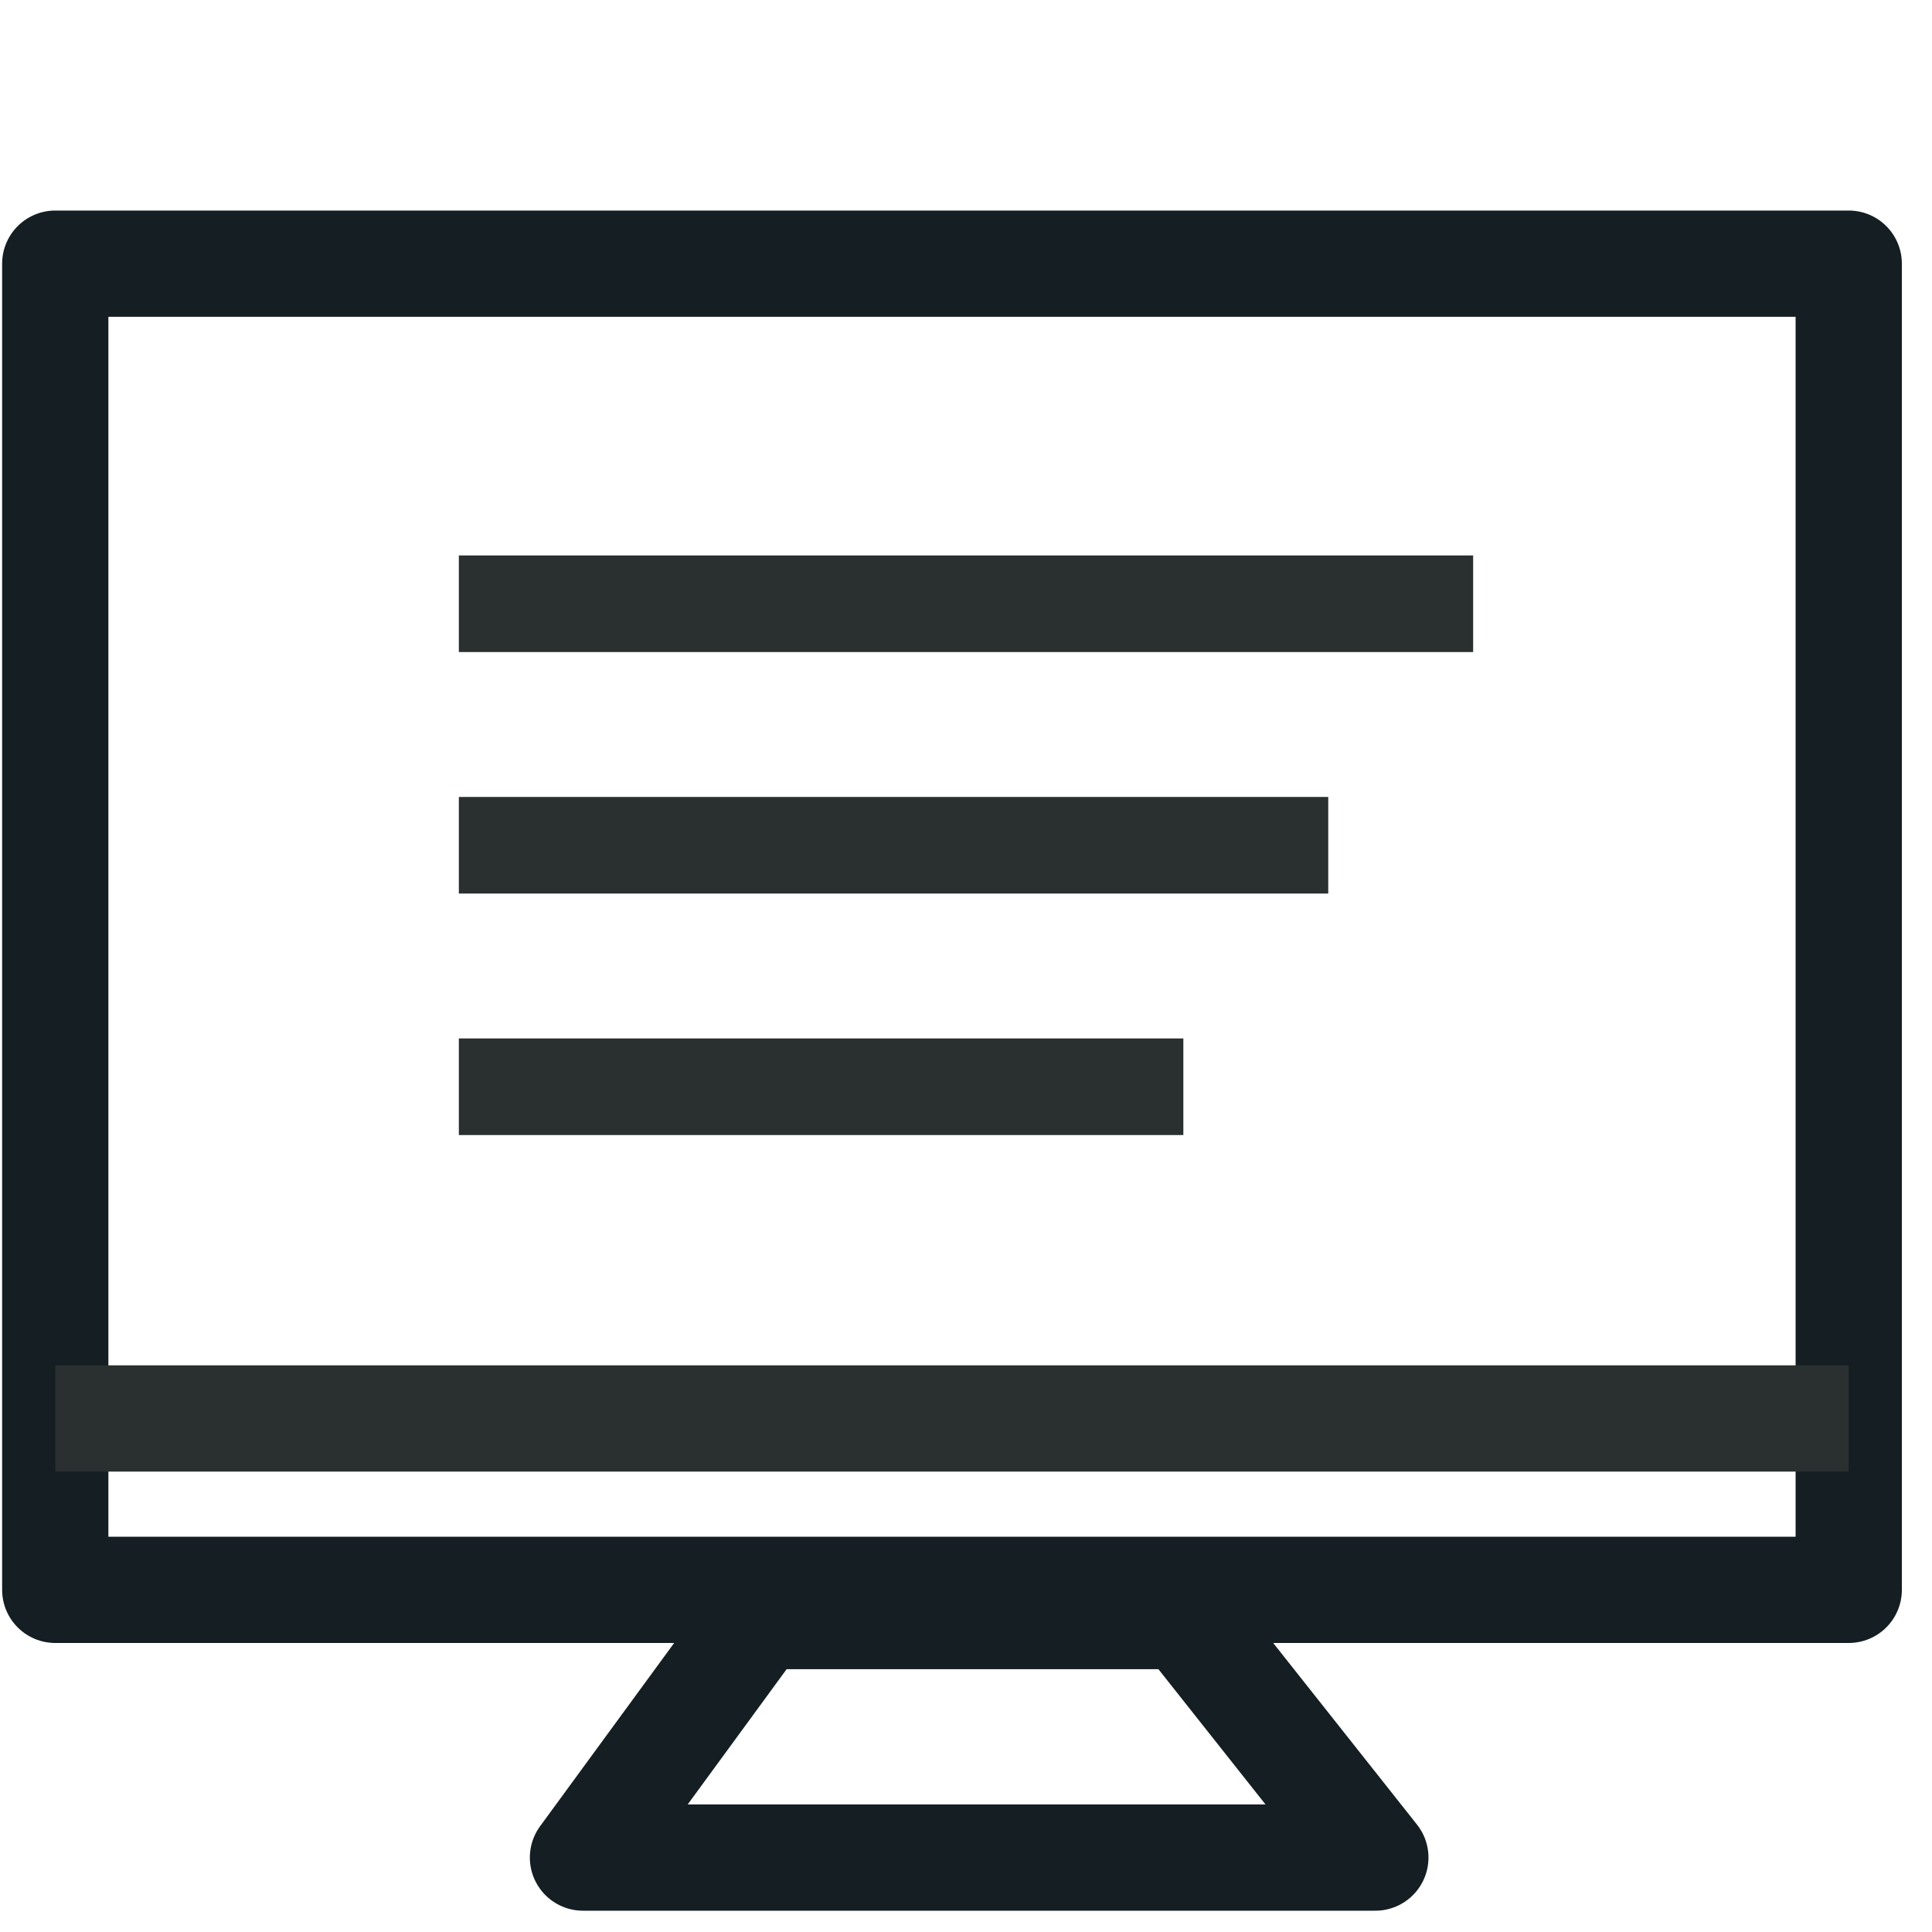
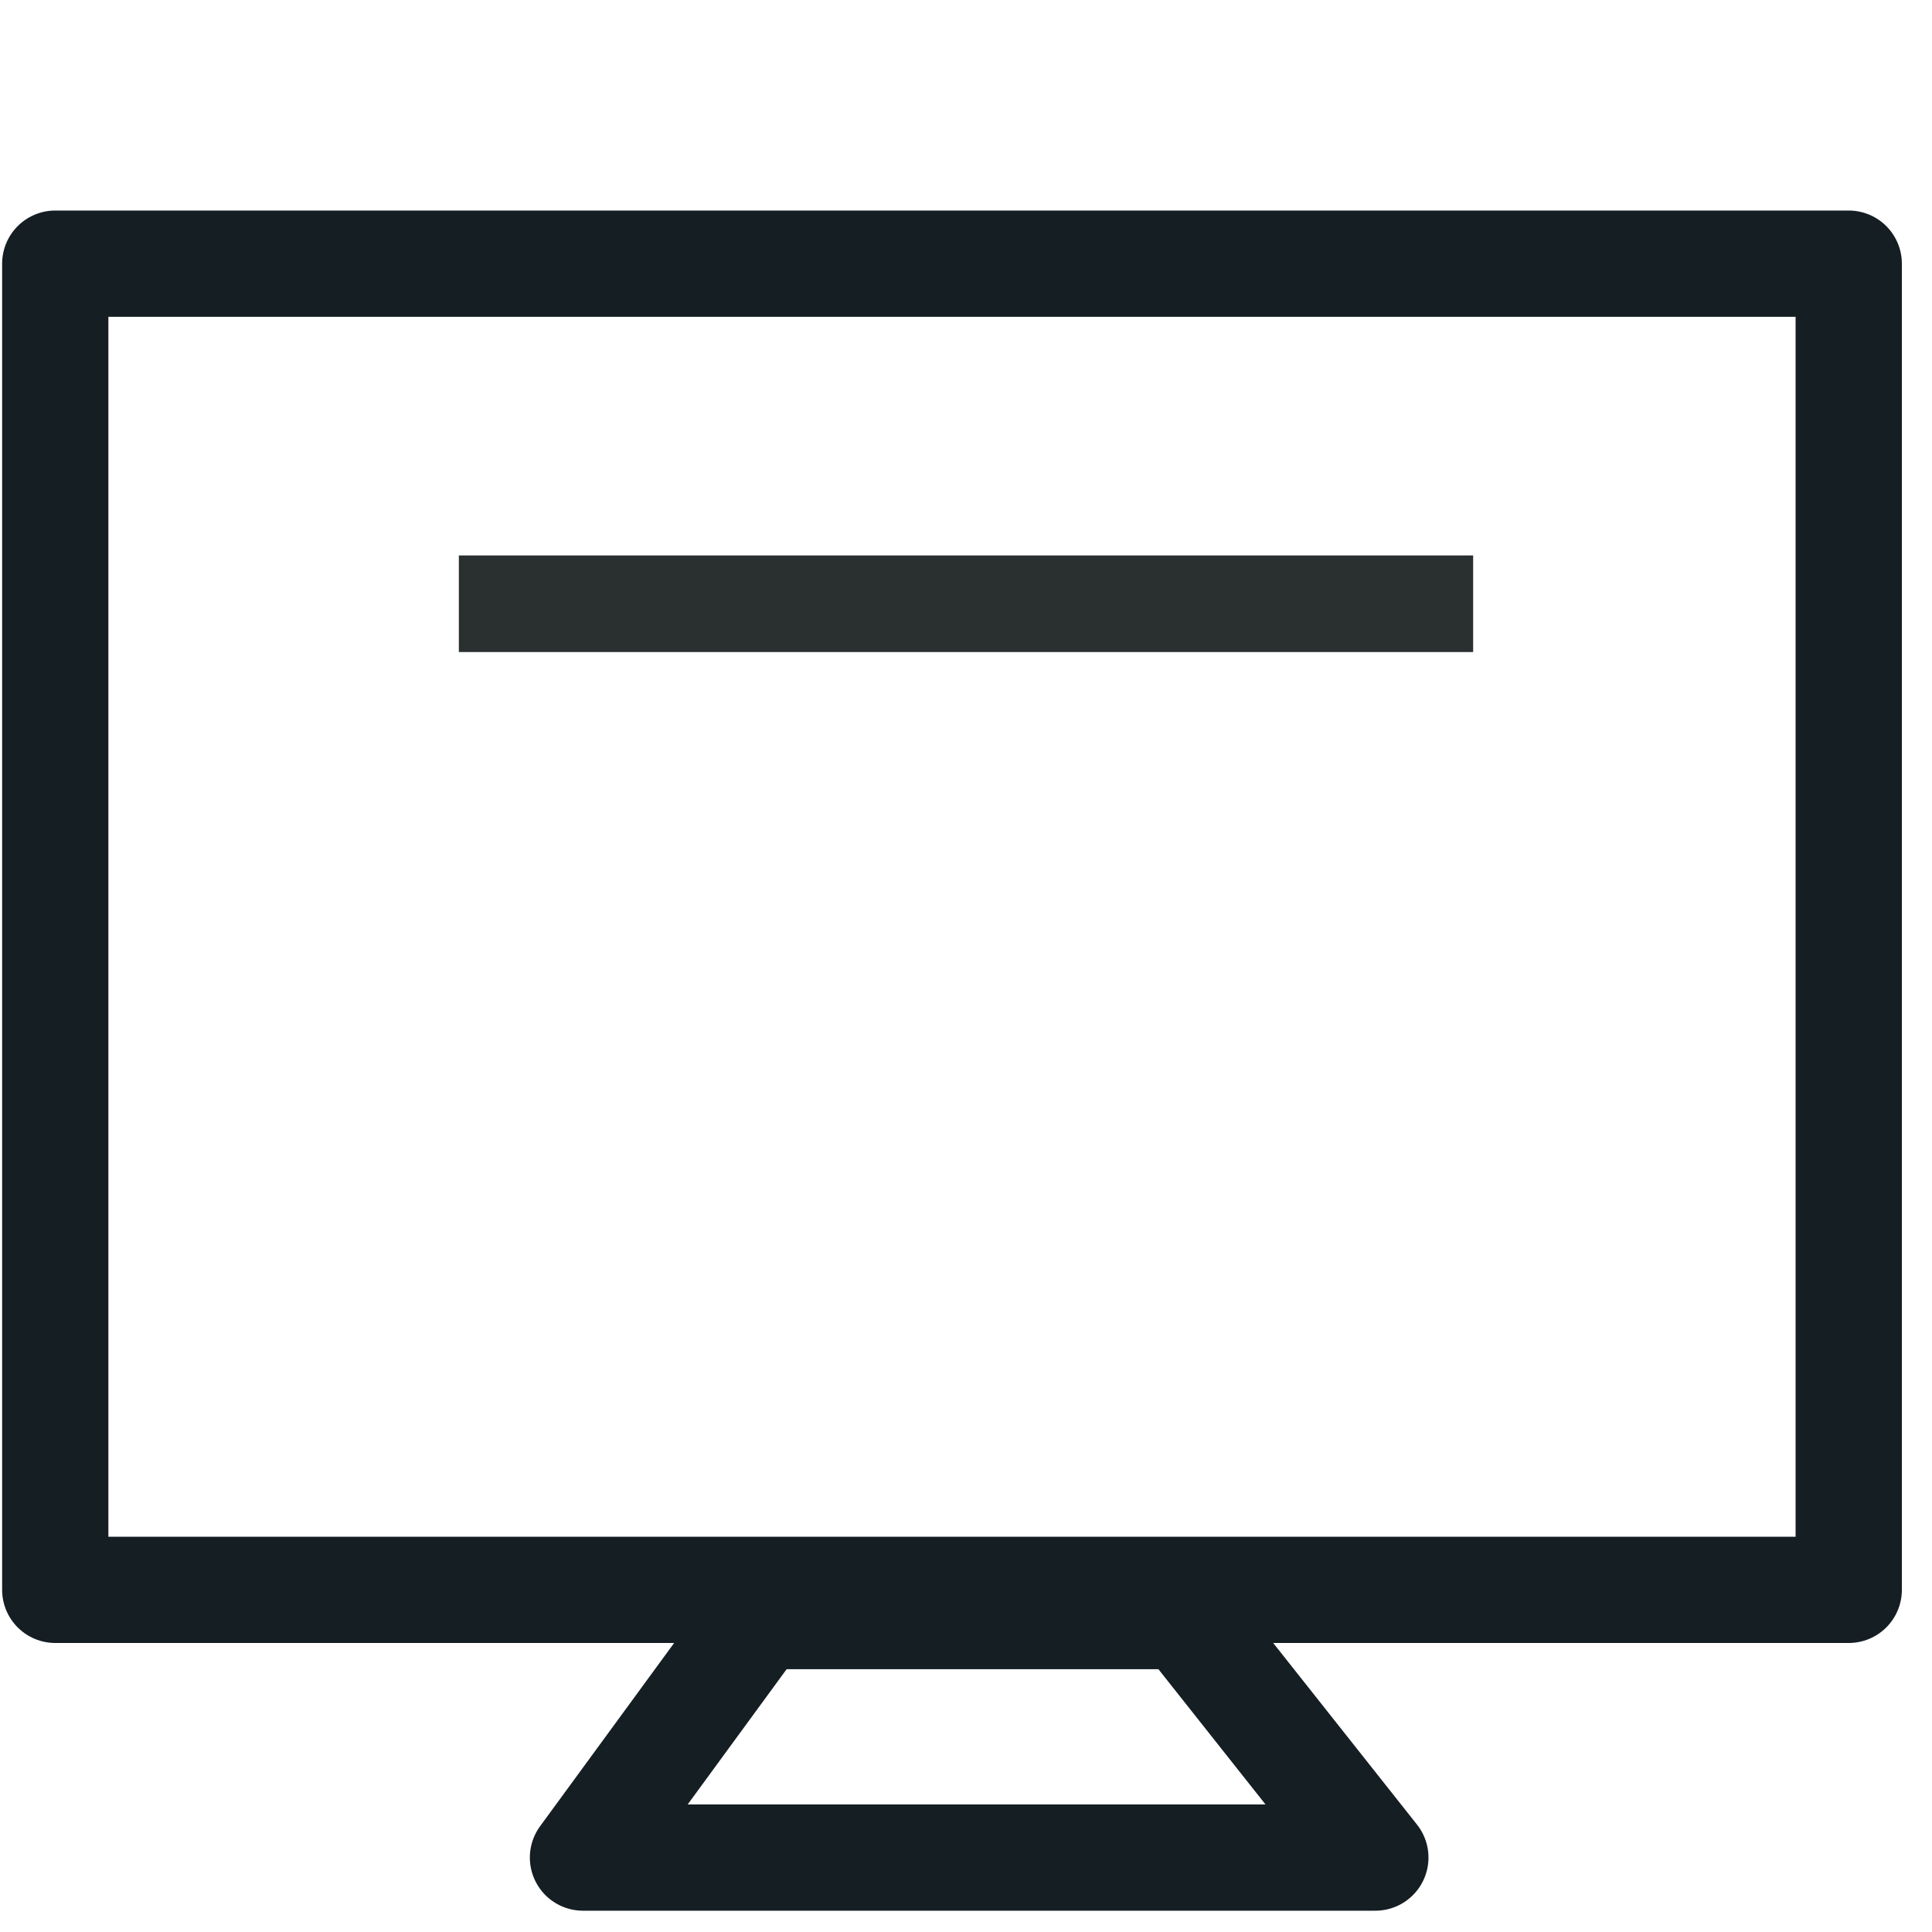
<svg xmlns="http://www.w3.org/2000/svg" width="40px" height="40px" viewBox="0 0 40 40" version="1.1">
  <title>Icon/Big/web@1x</title>
  <g id="Icon/Big/web" stroke="none" stroke-width="1" fill="none" fill-rule="evenodd">
    <polygon id="Stroke-12-Copy" stroke="#141E23" stroke-width="2.2" stroke-linejoin="round" points="1.144 32.916 1.144 13.811 1.144 5.459 11.882 5.459 27.539 5.459 38.276 5.459 38.276 13.811 38.276 32.916" />
    <polygon id="Path-10" stroke="#141E23" stroke-width="2.2" stroke-linejoin="round" points="15.728 33.459 12.07 38.459 28.475 38.459 24.516 33.459" />
    <line x1="10.5" y1="12.5" x2="29.5" y2="12.5" id="Line" stroke="#2A2F30" stroke-width="2" stroke-linecap="square" />
-     <line x1="10.5" y1="17.5" x2="26.5" y2="17.5" id="Line-Copy" stroke="#2A2F30" stroke-width="2" stroke-linecap="square" />
-     <line x1="10.5" y1="22.5" x2="23.5" y2="22.5" id="Line-Copy-2" stroke="#2A2F30" stroke-width="2" stroke-linecap="square" />
-     <line x1="1.144" y1="29.368" x2="38.276" y2="29.368" id="Path-11" stroke="#2A2F30" stroke-width="2.2" />
  </g>
</svg>